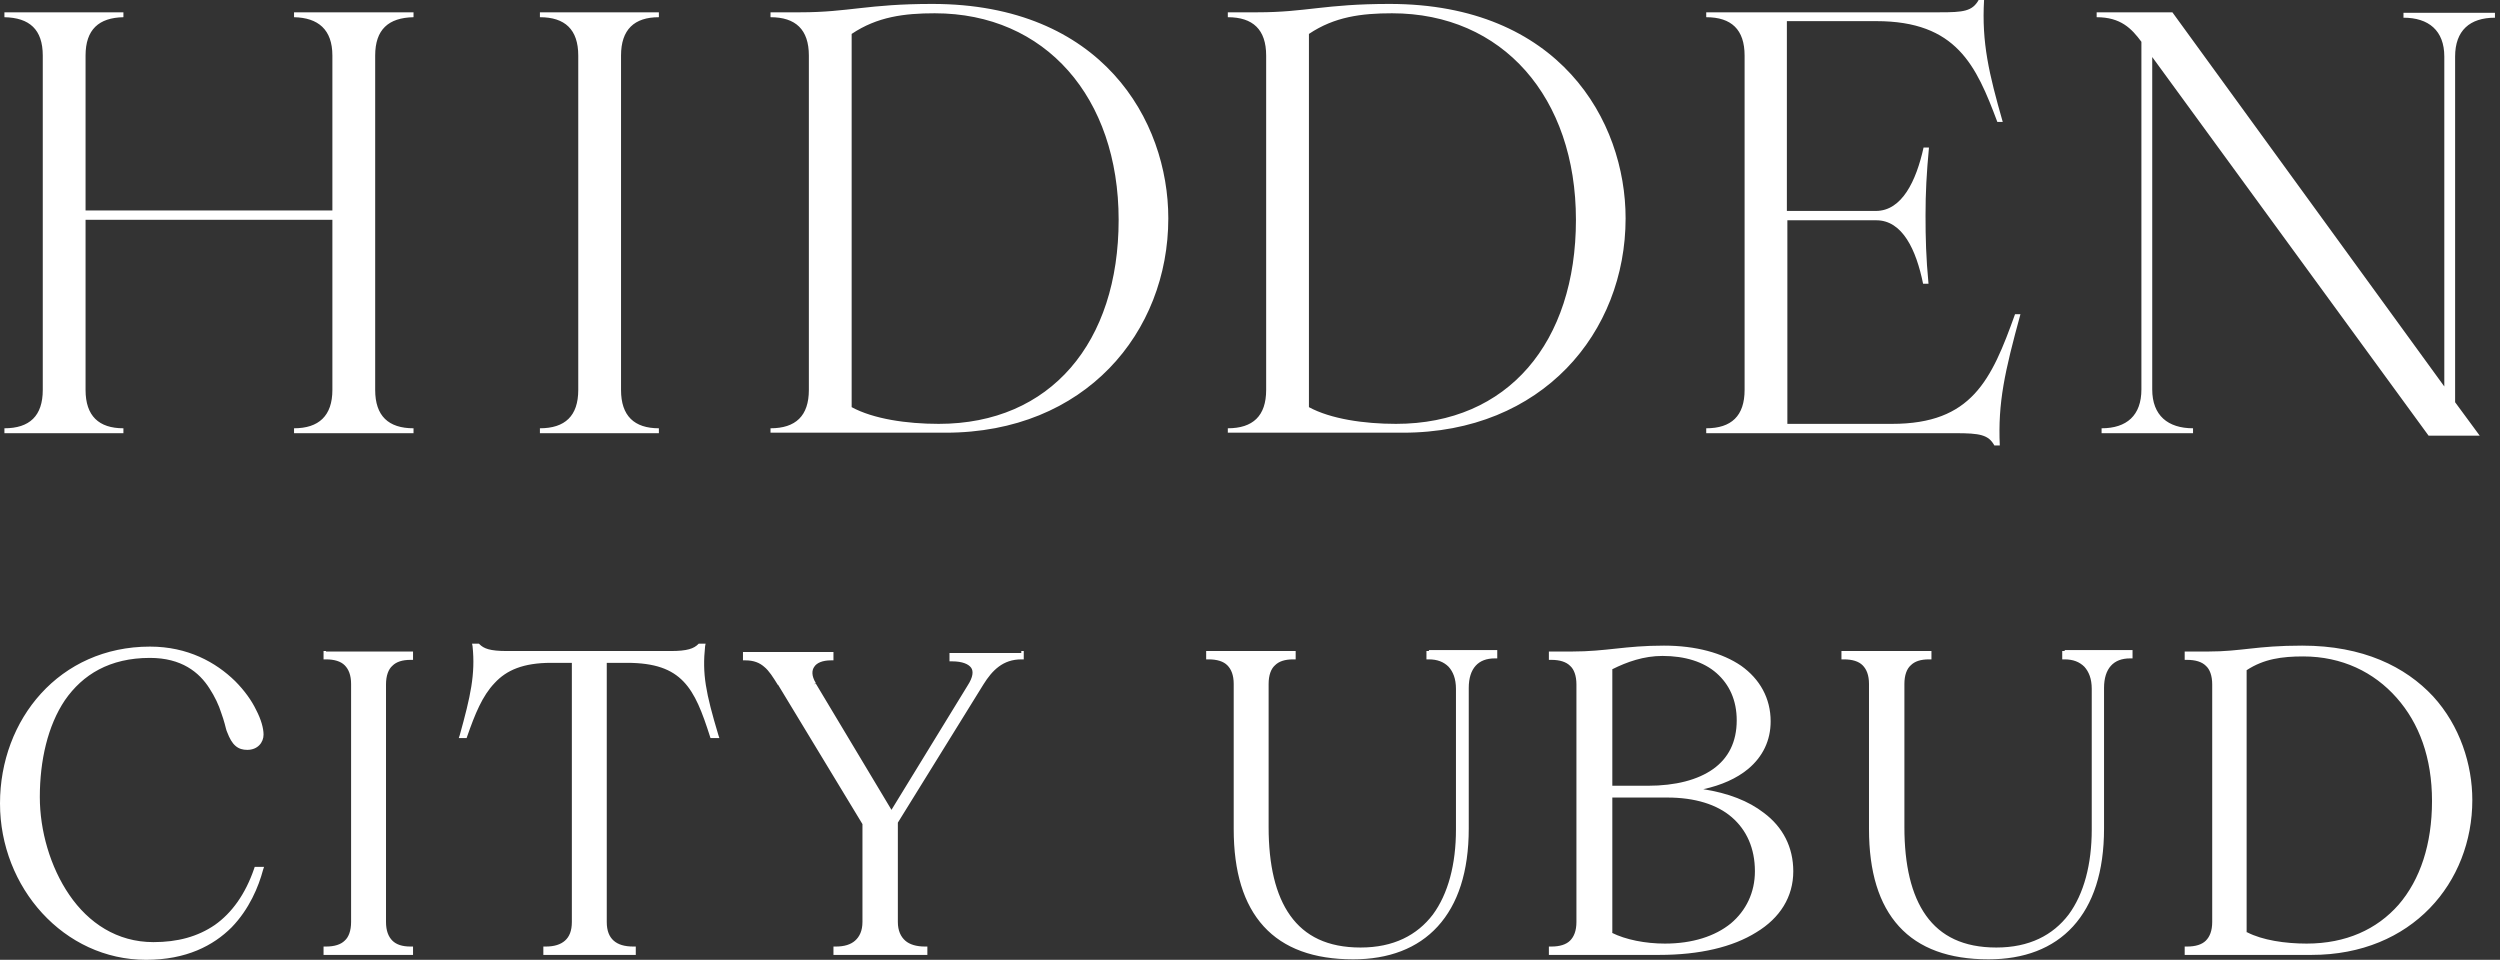
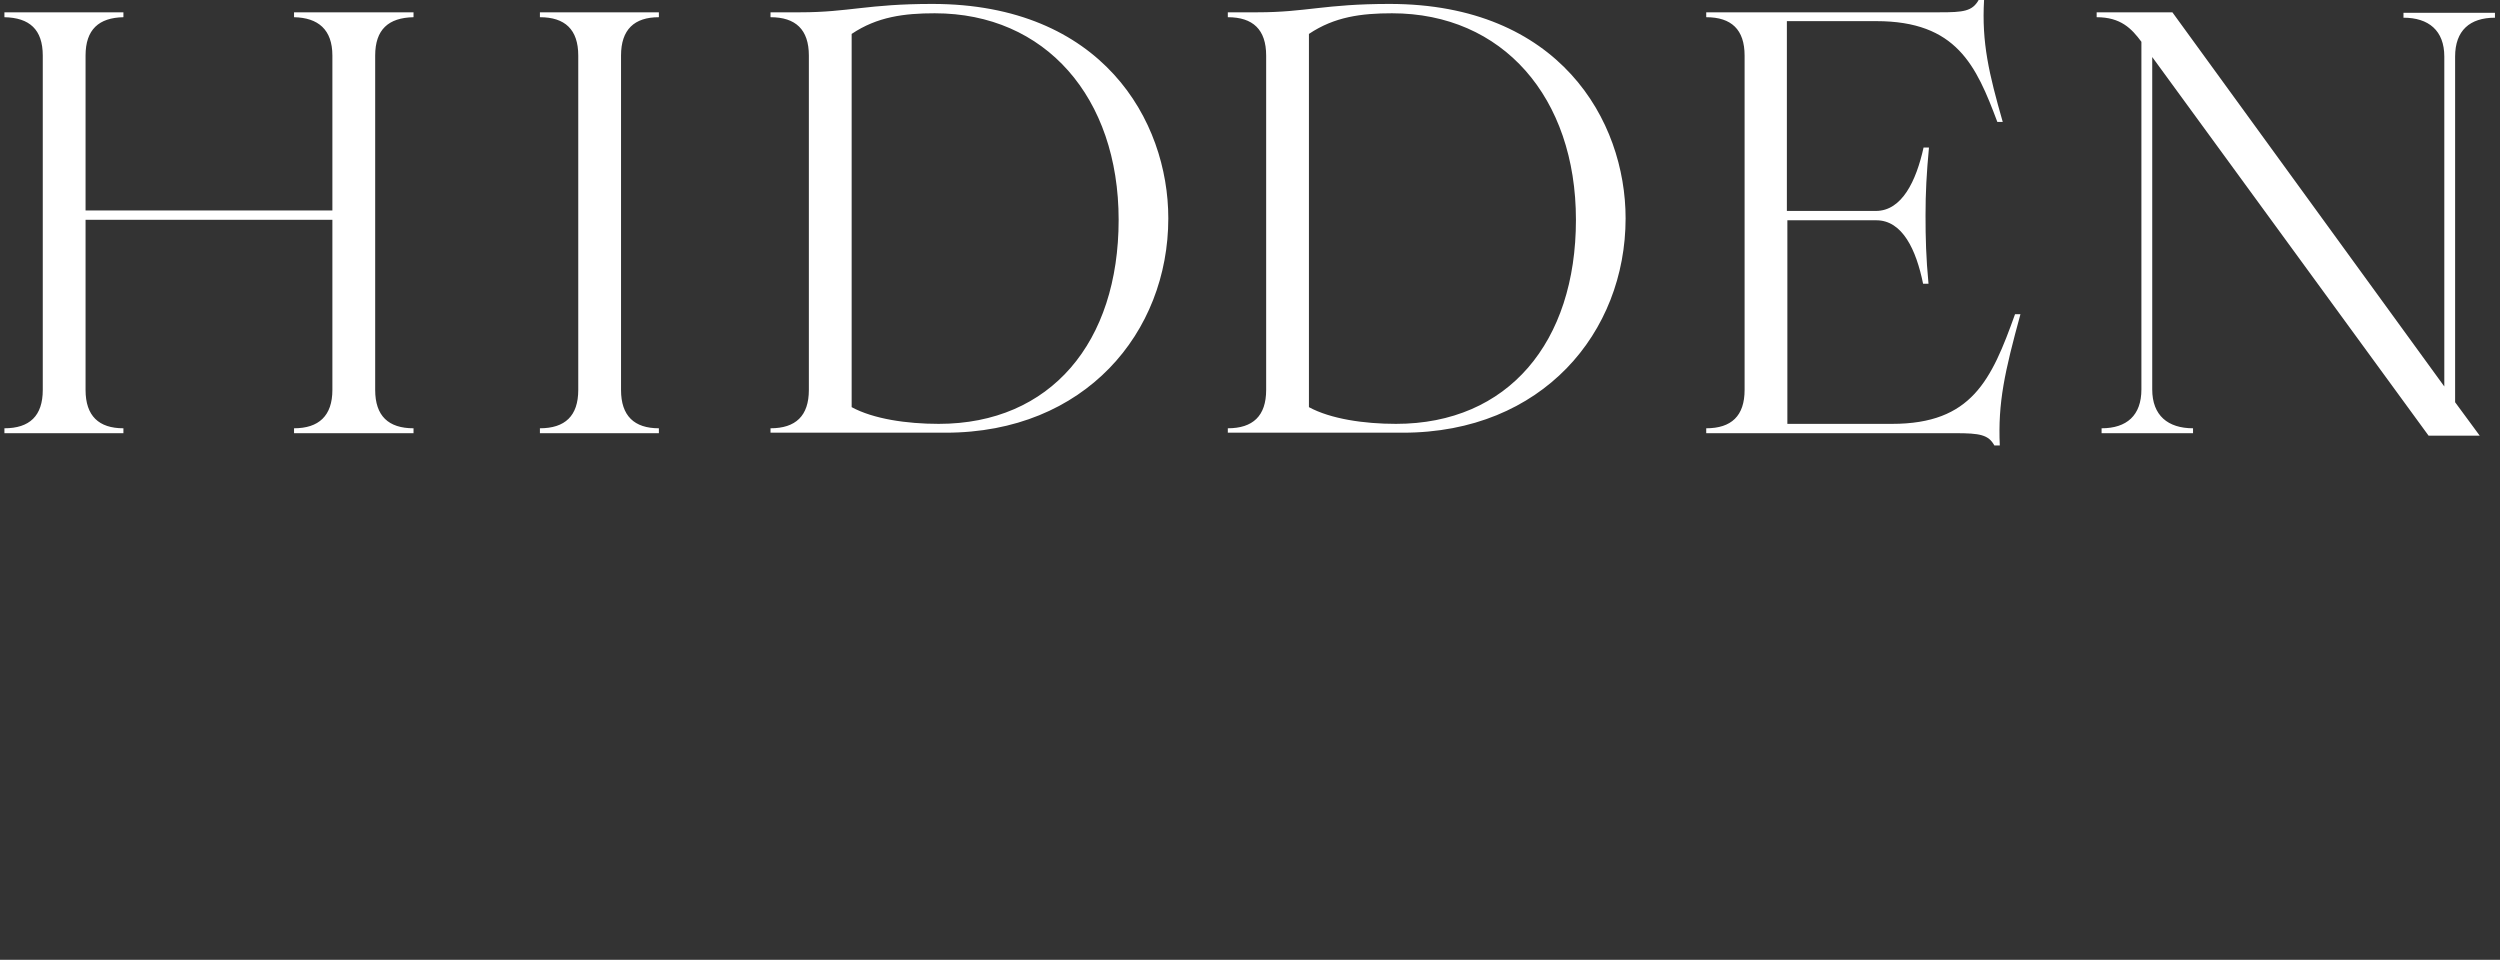
<svg xmlns="http://www.w3.org/2000/svg" width="112" height="43" viewBox="0 0 112 43" fill="none">
  <rect x="0" y="0" width="112" height="43" fill="#333333" stroke="none" />
  <g clip-path="url(#clip0_538_577)">
-     <path d="M11.697 38.837H11.829L11.785 38.969C11.587 39.718 11.168 40.731 10.376 41.546C9.56 42.361 8.349 43 6.543 43C2.864 43 0 39.762 0 35.995C0 32.228 2.665 28.968 6.719 28.968C8.415 28.968 9.671 29.672 10.53 30.51C10.948 30.928 11.279 31.391 11.477 31.809C11.697 32.228 11.807 32.624 11.807 32.911C11.807 33.263 11.543 33.594 11.08 33.594C10.882 33.594 10.706 33.55 10.552 33.417C10.398 33.285 10.287 33.087 10.177 32.801C10.133 32.712 10.111 32.58 10.067 32.426C10.023 32.272 9.979 32.118 9.913 31.942C9.803 31.589 9.627 31.215 9.384 30.84C8.922 30.113 8.129 29.474 6.719 29.474C4.912 29.474 3.701 30.223 2.908 31.369C2.137 32.514 1.784 34.078 1.784 35.708C1.784 37.206 2.247 38.837 3.106 40.092C3.965 41.348 5.243 42.207 6.873 42.207C7.952 42.207 8.856 41.965 9.627 41.436C10.376 40.907 10.992 40.07 11.389 38.903L11.411 38.837H11.697ZM14.605 29.166H14.495V29.54H14.605C14.979 29.54 15.266 29.628 15.442 29.805C15.618 29.981 15.729 30.245 15.729 30.642V41.304C15.729 41.7 15.618 41.987 15.442 42.141C15.266 42.317 14.979 42.405 14.605 42.405H14.495V42.78H18.504V42.405H18.394C18.02 42.405 17.755 42.317 17.579 42.141C17.403 41.965 17.293 41.7 17.293 41.304V30.664C17.293 30.267 17.403 29.981 17.579 29.827C17.755 29.651 18.02 29.562 18.394 29.562H18.504V29.188H14.605V29.166ZM110.76 35.841C110.76 39.519 108.073 42.78 103.557 42.78H97.874V42.405H97.984C98.358 42.405 98.644 42.317 98.821 42.141C98.997 41.965 99.107 41.7 99.107 41.304V30.664C99.107 30.267 98.997 29.981 98.821 29.827C98.644 29.651 98.358 29.562 97.984 29.562H97.874V29.188H98.931C99.68 29.188 100.209 29.122 100.825 29.056C101.42 28.99 102.103 28.924 103.138 28.924C105.87 28.924 107.764 29.871 108.998 31.192C110.21 32.514 110.76 34.255 110.76 35.841ZM100.671 41.766C101.354 42.119 102.367 42.273 103.337 42.273C105.099 42.273 106.487 41.634 107.456 40.533C108.425 39.409 108.954 37.823 108.954 35.885C108.954 33.946 108.381 32.404 107.368 31.259C106.355 30.113 104.923 29.408 103.182 29.408C102.235 29.408 101.42 29.518 100.649 30.025V41.766H100.671ZM45.754 29.166H45.864V29.54H45.754C44.938 29.54 44.454 30.025 44.057 30.664L40.224 36.854V41.304C40.224 41.7 40.357 41.965 40.555 42.141C40.753 42.317 41.062 42.405 41.436 42.405H41.546V42.78H37.339V42.405H37.449C37.823 42.405 38.11 42.317 38.308 42.141C38.506 41.965 38.638 41.7 38.638 41.304V36.92L34.849 30.664L34.938 30.62L34.849 30.686C34.629 30.333 34.453 30.047 34.233 29.871C34.034 29.695 33.77 29.584 33.395 29.584H33.285V29.21H37.339V29.584H37.228C36.854 29.584 36.59 29.695 36.48 29.871C36.369 30.025 36.347 30.267 36.546 30.598L36.458 30.664L36.546 30.62L39.938 36.281L43.352 30.708C43.595 30.333 43.617 30.069 43.507 29.915C43.397 29.761 43.132 29.628 42.648 29.628H42.537V29.254H45.754V29.166ZM31.589 28.946L31.611 28.835H31.303L31.281 28.858C31.082 29.056 30.796 29.166 30.047 29.166H22.712C21.941 29.166 21.676 29.056 21.478 28.858L21.456 28.835H21.148L21.17 28.946C21.302 30.201 21.081 31.192 20.597 32.933L20.553 33.065H20.905L20.927 32.999C21.28 31.986 21.61 31.171 22.161 30.598C22.689 30.025 23.439 29.695 24.694 29.695H25.619V41.304C25.619 41.7 25.509 41.965 25.311 42.141C25.113 42.317 24.826 42.405 24.452 42.405H24.342V42.78H28.483V42.405H28.373C27.976 42.405 27.69 42.317 27.492 42.141C27.294 41.965 27.183 41.7 27.183 41.304V29.695H28.087C29.342 29.695 30.091 29.981 30.62 30.532C31.149 31.082 31.457 31.897 31.809 32.999L31.831 33.065H32.228L32.184 32.933C31.611 31.016 31.457 30.201 31.589 28.946ZM92.499 29.166H92.388V29.54H92.499C92.873 29.54 93.159 29.651 93.38 29.871C93.578 30.091 93.71 30.399 93.71 30.862V37.162C93.71 38.726 93.358 40.048 92.675 40.973C91.97 41.898 90.912 42.449 89.436 42.449C87.961 42.449 86.947 41.943 86.286 41.017C85.626 40.092 85.317 38.748 85.317 37.052V30.642C85.317 30.245 85.427 29.959 85.603 29.805C85.78 29.628 86.044 29.54 86.418 29.54H86.529V29.166H82.497V29.54H82.608C82.982 29.54 83.268 29.628 83.445 29.805C83.621 29.981 83.731 30.245 83.731 30.642V37.14C83.731 39.057 84.172 40.511 85.075 41.502C85.978 42.493 87.322 42.978 89.084 42.978C90.67 42.978 91.97 42.493 92.873 41.502C93.776 40.511 94.261 39.057 94.261 37.118V30.818C94.261 30.378 94.371 30.047 94.569 29.827C94.767 29.607 95.054 29.496 95.428 29.496H95.538V29.122H92.499V29.166ZM64.015 29.166H63.905V29.54H64.015C64.39 29.54 64.676 29.651 64.897 29.871C65.095 30.091 65.227 30.399 65.227 30.862V37.162C65.227 38.726 64.874 40.048 64.192 40.973C63.487 41.898 62.429 42.449 60.953 42.449C59.477 42.449 58.464 41.943 57.803 41.017C57.142 40.092 56.834 38.748 56.834 37.052V30.642C56.834 30.245 56.944 29.959 57.12 29.805C57.297 29.628 57.561 29.54 57.935 29.54H58.046V29.166H54.036V29.54H54.147C54.521 29.54 54.807 29.628 54.984 29.805C55.16 29.981 55.27 30.245 55.27 30.642V37.14C55.27 39.057 55.711 40.511 56.614 41.502C57.517 42.493 58.861 42.978 60.623 42.978C62.209 42.978 63.509 42.493 64.412 41.502C65.315 40.511 65.8 39.057 65.8 37.118V30.818C65.8 30.378 65.91 30.047 66.108 29.827C66.306 29.607 66.593 29.496 66.967 29.496H67.077V29.122H64.015V29.166ZM80.339 39.035C80.339 40.18 79.744 41.127 78.686 41.766C77.629 42.427 76.153 42.78 74.325 42.78H69.39V42.405H69.501C69.875 42.405 70.161 42.317 70.338 42.141C70.514 41.965 70.624 41.7 70.624 41.304V30.664C70.624 30.267 70.514 29.981 70.338 29.827C70.161 29.651 69.875 29.562 69.501 29.562H69.39V29.188H70.426C71.197 29.188 71.791 29.122 72.408 29.056C73.025 28.99 73.664 28.924 74.545 28.924C75.977 28.924 77.166 29.254 78.004 29.827C78.841 30.422 79.325 31.281 79.325 32.316C79.325 33.175 78.973 33.902 78.312 34.453C77.805 34.871 77.122 35.18 76.307 35.356C77.431 35.532 78.334 35.885 79.017 36.413C79.876 37.052 80.339 37.955 80.339 39.035ZM72.21 35.202H73.818C75.074 35.202 76.065 34.937 76.748 34.453C77.431 33.968 77.805 33.241 77.805 32.272C77.805 31.369 77.475 30.664 76.902 30.157C76.329 29.651 75.492 29.386 74.479 29.386C73.642 29.386 72.893 29.651 72.232 29.981V35.202H72.21ZM72.21 41.788C72.827 42.097 73.708 42.273 74.589 42.273C75.823 42.273 76.836 41.943 77.541 41.37C78.224 40.797 78.62 39.982 78.62 39.035C78.62 37.999 78.246 37.184 77.585 36.612C76.924 36.039 75.933 35.73 74.699 35.73H72.232V41.788H72.21Z" fill="white" />
    <path d="M0.198 19.187C1.322 19.187 1.916 18.636 1.916 17.469V2.489C1.916 1.322 1.322 0.793 0.198 0.771V0.551H5.529V0.771C4.428 0.793 3.833 1.322 3.833 2.489V9.428H14.891V2.489C14.891 1.322 14.252 0.793 13.173 0.771V0.551H18.526V0.771C17.403 0.793 16.808 1.322 16.808 2.489V17.469C16.808 18.636 17.403 19.187 18.526 19.187V19.407H13.173V19.187C14.275 19.187 14.891 18.636 14.891 17.469V9.847H3.833V17.469C3.833 18.636 4.428 19.187 5.529 19.187V19.407H0.198V19.187ZM24.188 19.187C25.311 19.187 25.906 18.636 25.906 17.469V2.489C25.906 1.322 25.311 0.771 24.188 0.771V0.551H29.518V0.771C28.417 0.771 27.822 1.322 27.822 2.489V17.469C27.822 18.636 28.417 19.187 29.518 19.187V19.407H24.188V19.187ZM34.519 19.187C35.642 19.187 36.237 18.636 36.237 17.469V2.489C36.237 1.322 35.642 0.771 34.519 0.771V0.551H35.863C38.022 0.551 38.859 0.176 41.766 0.176C49.366 0.176 52.34 5.397 52.34 9.781C52.34 14.891 48.617 19.385 42.361 19.385H34.519V19.187ZM42.053 18.989C47.075 18.989 50.115 15.332 50.115 9.847C50.115 4.362 46.833 0.595 41.877 0.595C40.511 0.595 39.299 0.749 38.154 1.52V18.24C39.123 18.768 40.621 18.989 42.053 18.989ZM55.006 19.187C56.129 19.187 56.724 18.636 56.724 17.469V2.489C56.724 1.322 56.129 0.771 55.006 0.771V0.551H56.349C58.508 0.551 59.345 0.176 62.253 0.176C69.853 0.176 72.827 5.397 72.827 9.781C72.827 14.891 69.104 19.385 62.848 19.385H55.006V19.187ZM62.539 18.989C67.562 18.989 70.602 15.332 70.602 9.847C70.602 4.362 67.32 0.595 62.363 0.595C60.997 0.595 59.786 0.749 58.64 1.52V18.24C59.61 18.768 61.108 18.989 62.539 18.989ZM89.348 19.958C89.084 19.473 88.688 19.407 87.608 19.407H76.439V19.187C77.563 19.187 78.158 18.636 78.158 17.469V2.489C78.158 1.322 77.563 0.771 76.439 0.771V0.551H86.903C87.96 0.551 88.357 0.507 88.643 0H88.886C88.776 1.917 89.106 3.304 89.723 5.463H89.481C88.533 2.93 87.652 0.947 84.061 0.947H80.052V9.45H84.039C85.207 9.45 85.846 8.107 86.176 6.609H86.418C86.308 7.776 86.264 8.635 86.264 9.649C86.264 10.662 86.286 11.543 86.397 12.711H86.154C85.846 11.191 85.229 9.869 84.061 9.869H80.074V18.989H84.766C88.335 18.989 89.216 17.028 90.274 14.076H90.516C89.811 16.654 89.502 18.041 89.591 19.958H89.348ZM94.151 19.187C95.274 19.187 95.935 18.614 95.935 17.447V1.872C95.494 1.278 95.01 0.771 93.93 0.771V0.551H97.323L109.505 17.314V2.533C109.505 1.366 108.8 0.793 107.676 0.793V0.573H111.774V0.793C110.65 0.793 109.989 1.366 109.989 2.533V18.02L111.091 19.517H108.8L96.42 2.555V17.447C96.42 18.614 97.124 19.187 98.248 19.187V19.407H94.151V19.187Z" fill="white" />
  </g>
  <defs>
    <clipPath id="clip0_538_577">
      <rect width="111.774" height="43" fill="white" />
    </clipPath>
  </defs>
</svg>